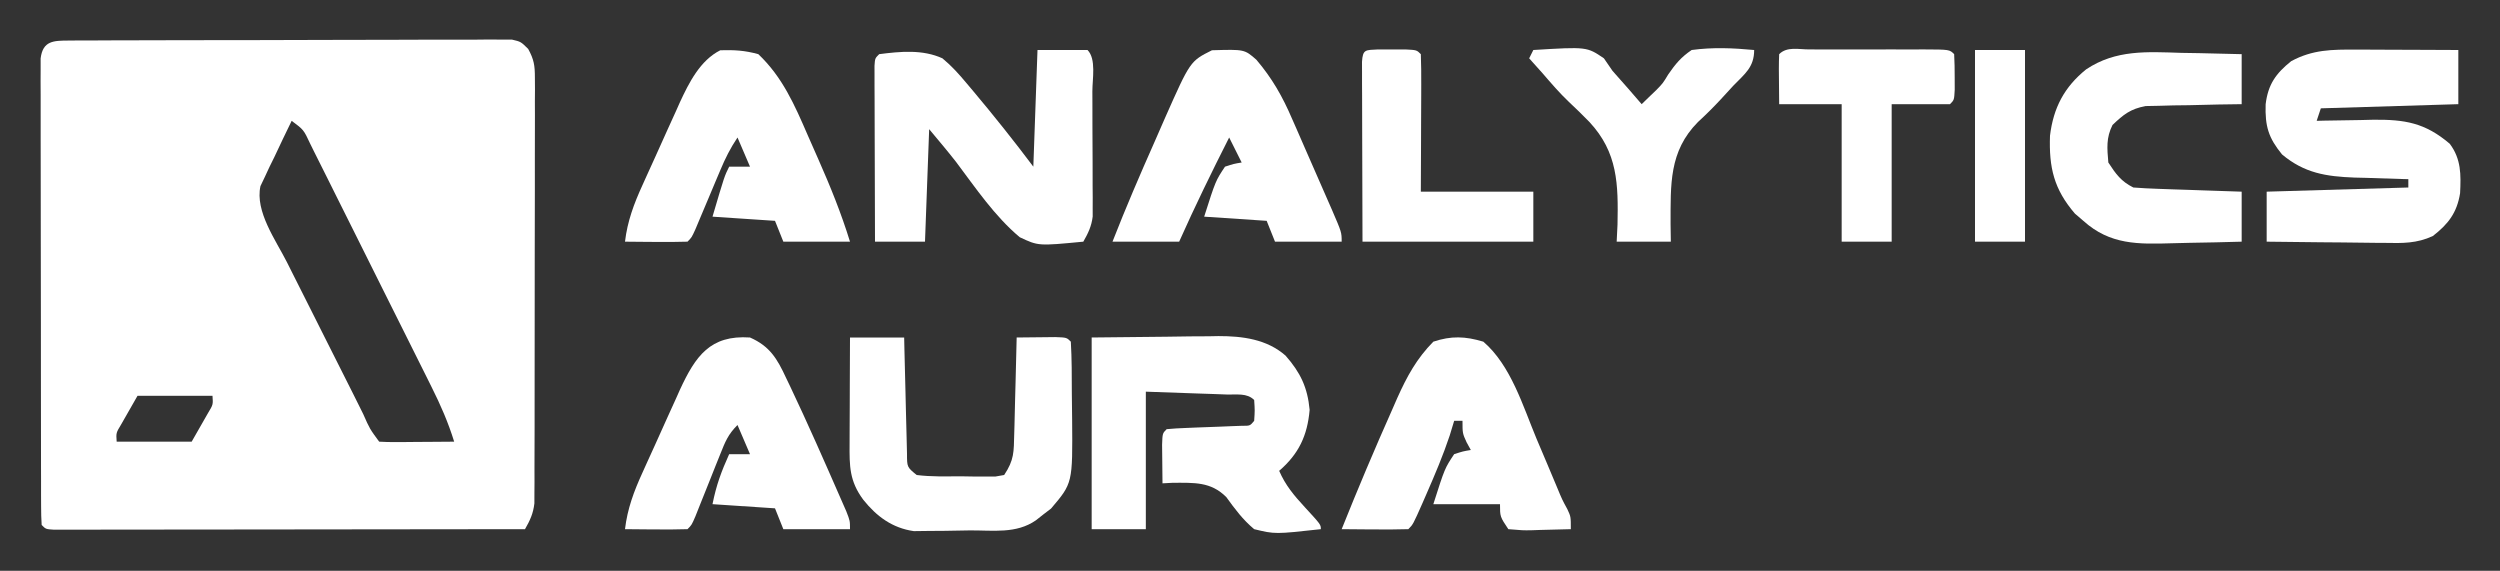
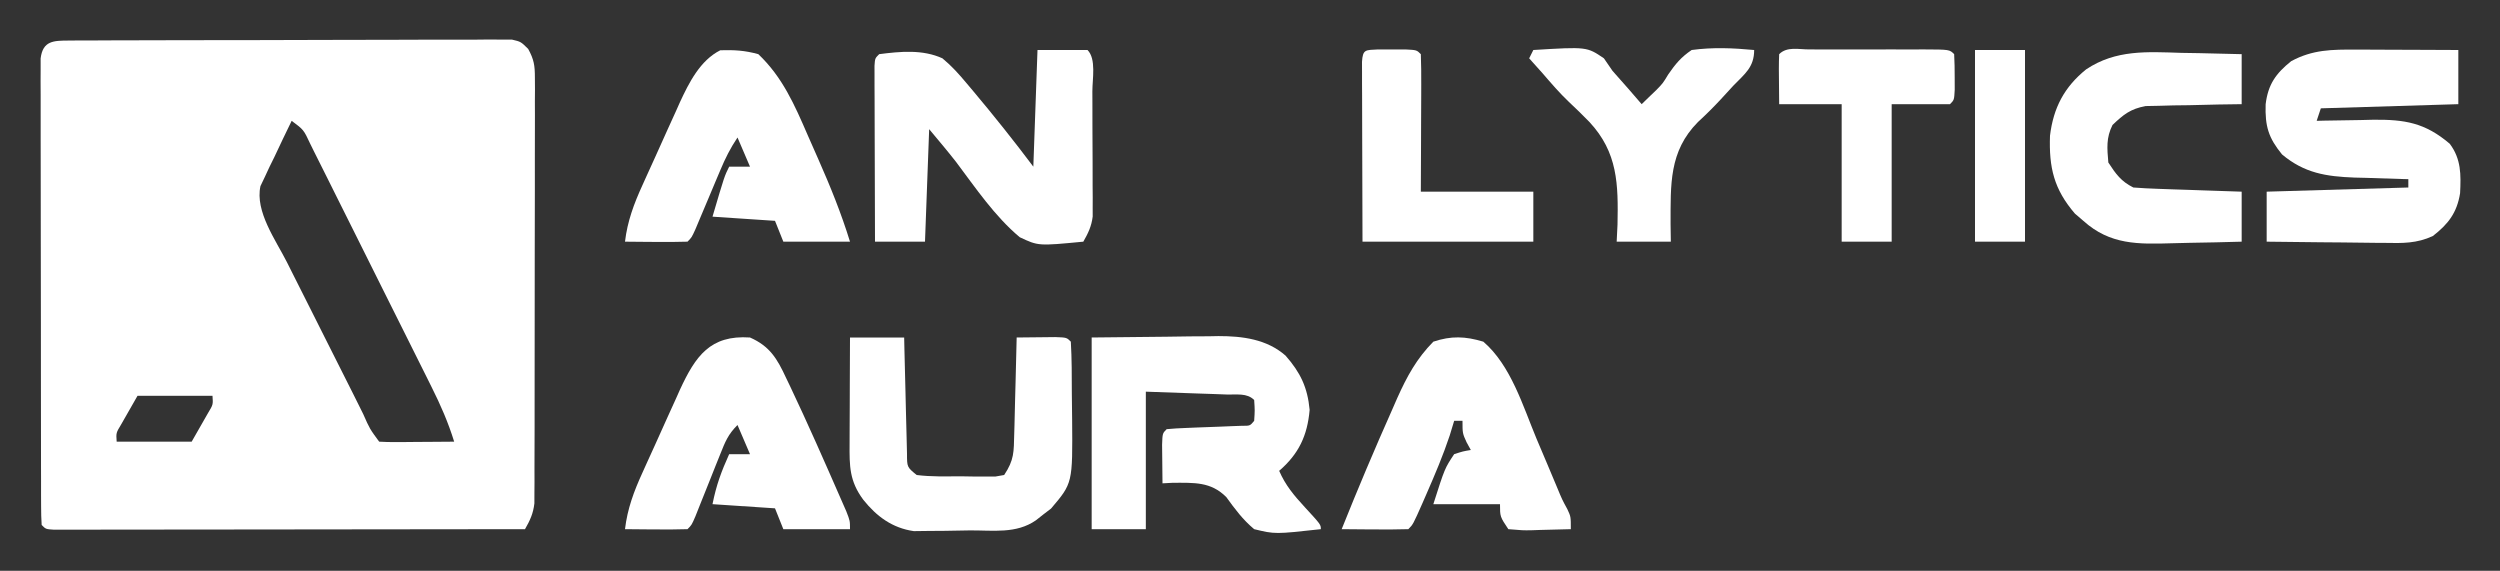
<svg xmlns="http://www.w3.org/2000/svg" version="1.1" width="600" height="137">
  <rect width="100%" height="100%" fill="#333333" stroke="none" />
  <path d="M0 0 C0.949 -0.009 1.898 -0.017 2.876 -0.026 C4.443 -0.024 4.443 -0.024 6.042 -0.023 C7.689 -0.033 7.689 -0.033 9.368 -0.043 C13.012 -0.063 16.655 -0.066 20.298 -0.069 C22.822 -0.075 25.345 -0.082 27.869 -0.089 C33.164 -0.101 38.459 -0.104 43.755 -0.103 C49.878 -0.102 56.001 -0.123 62.125 -0.155 C68.012 -0.184 73.899 -0.191 79.786 -0.19 C82.293 -0.192 84.8 -0.201 87.307 -0.217 C90.807 -0.236 94.307 -0.231 97.808 -0.218 C99.372 -0.235 99.372 -0.235 100.968 -0.252 C102.396 -0.24 102.396 -0.24 103.853 -0.227 C104.68 -0.228 105.508 -0.229 106.361 -0.23 C108.49 0.267 108.49 0.267 110.256 2.011 C111.64 4.542 111.865 5.994 111.864 8.86 C111.871 9.776 111.878 10.693 111.885 11.638 C111.878 12.637 111.87 13.635 111.862 14.664 C111.866 15.721 111.869 16.779 111.873 17.868 C111.881 21.366 111.868 24.863 111.853 28.361 C111.853 30.79 111.853 33.218 111.855 35.647 C111.854 40.738 111.844 45.828 111.826 50.919 C111.803 57.45 111.803 63.98 111.809 70.511 C111.813 75.526 111.806 80.541 111.796 85.556 C111.792 87.964 111.791 90.372 111.793 92.78 C111.793 96.144 111.781 99.507 111.764 102.871 C111.767 103.87 111.769 104.868 111.772 105.897 C111.765 106.814 111.758 107.731 111.75 108.675 C111.747 109.868 111.747 109.868 111.744 111.084 C111.461 113.518 110.703 115.156 109.49 117.267 C94.513 117.291 79.536 117.308 64.559 117.319 C57.606 117.324 50.652 117.331 43.699 117.343 C36.994 117.354 30.29 117.36 23.586 117.362 C21.021 117.364 18.457 117.368 15.893 117.373 C12.315 117.38 8.738 117.381 5.16 117.381 C4.088 117.385 3.016 117.388 1.912 117.392 C0.943 117.39 -0.026 117.389 -1.024 117.388 C-2.295 117.389 -2.295 117.389 -3.591 117.39 C-5.51 117.267 -5.51 117.267 -6.51 116.267 C-6.61 114.792 -6.641 113.312 -6.644 111.833 C-6.648 110.875 -6.652 109.917 -6.657 108.931 C-6.656 107.871 -6.656 106.812 -6.656 105.721 C-6.659 104.612 -6.662 103.503 -6.666 102.361 C-6.675 98.675 -6.677 94.989 -6.678 91.303 C-6.681 88.753 -6.685 86.203 -6.688 83.654 C-6.694 78.301 -6.696 72.948 -6.696 67.596 C-6.695 61.402 -6.705 55.209 -6.721 49.016 C-6.736 43.066 -6.74 37.117 -6.739 31.167 C-6.74 28.632 -6.745 26.096 -6.752 23.561 C-6.762 20.022 -6.759 16.483 -6.753 12.943 C-6.759 11.886 -6.764 10.829 -6.77 9.74 C-6.766 8.779 -6.762 7.819 -6.757 6.829 C-6.758 5.992 -6.759 5.154 -6.759 4.291 C-6.235 0.032 -3.656 0.015 0 0 Z M53.49 19.267 C52.082 22.128 50.72 25.007 49.365 27.892 C48.966 28.701 48.568 29.509 48.158 30.342 C47.79 31.134 47.423 31.927 47.044 32.744 C46.699 33.467 46.353 34.189 45.997 34.934 C44.674 41.021 49.672 47.887 52.357 53.197 C52.833 54.146 53.309 55.095 53.799 56.073 C55.317 59.098 56.841 62.12 58.365 65.142 C59.382 67.167 60.399 69.192 61.416 71.217 C63.705 75.776 65.998 80.334 68.296 84.889 C69.09 86.472 69.879 88.056 70.663 89.644 C72.227 93.19 72.227 93.19 74.49 96.267 C75.832 96.354 77.18 96.374 78.525 96.365 C79.334 96.362 80.143 96.359 80.976 96.355 C82.251 96.343 82.251 96.343 83.552 96.33 C84.406 96.325 85.26 96.321 86.14 96.316 C88.257 96.304 90.373 96.286 92.49 96.267 C91.079 91.683 89.228 87.453 87.082 83.176 C86.743 82.494 86.405 81.812 86.056 81.11 C84.944 78.872 83.827 76.638 82.709 74.404 C81.931 72.846 81.154 71.287 80.377 69.729 C78.753 66.472 77.125 63.217 75.495 59.962 C73.403 55.785 71.321 51.603 69.241 47.419 C67.641 44.205 66.035 40.993 64.428 37.781 C63.657 36.24 62.889 34.697 62.122 33.153 C61.053 31.003 59.977 28.857 58.898 26.712 C58.581 26.07 58.264 25.428 57.938 24.767 C56.37 21.41 56.37 21.41 53.49 19.267 Z M16.49 85.267 C15.665 86.711 14.84 88.155 13.99 89.642 C13.526 90.455 13.062 91.267 12.584 92.103 C11.339 94.161 11.339 94.161 11.49 96.267 C17.43 96.267 23.37 96.267 29.49 96.267 C30.315 94.824 31.14 93.38 31.99 91.892 C32.686 90.674 32.686 90.674 33.396 89.431 C34.64 87.374 34.64 87.374 34.49 85.267 C28.55 85.267 22.61 85.267 16.49 85.267 Z " fill="#FFFFFF" transform="translate(16.51,9.733)" />
  <path d="M0 0 C8.91 -0.093 8.91 -0.093 18 -0.188 C19.859 -0.215 21.718 -0.242 23.633 -0.27 C25.13 -0.279 26.628 -0.287 28.125 -0.293 C29.262 -0.316 29.262 -0.316 30.422 -0.339 C36.168 -0.342 42.032 0.391 46.531 4.346 C50.124 8.434 51.816 12.008 52.312 17.375 C51.78 23.546 49.696 27.952 45 32 C46.51 35.474 48.566 37.913 51.125 40.688 C55 44.9 55 44.9 55 46 C44.014 47.213 44.014 47.213 39 46 C36.225 43.67 34.425 41.218 32.305 38.293 C28.559 34.566 24.601 34.879 19.527 34.867 C18.276 34.933 18.276 34.933 17 35 C16.973 33.021 16.954 31.042 16.938 29.062 C16.926 27.96 16.914 26.858 16.902 25.723 C17 23 17 23 18 22 C19.475 21.855 20.956 21.773 22.438 21.719 C23.332 21.681 24.227 21.644 25.148 21.605 C27.049 21.535 28.951 21.465 30.852 21.395 C31.746 21.357 32.641 21.32 33.562 21.281 C34.389 21.251 35.215 21.221 36.066 21.189 C38.006 21.206 38.006 21.206 39 20 C39.167 17.5 39.167 17.5 39 15 C37.255 13.255 34.81 13.767 32.434 13.684 C31.421 13.645 30.408 13.607 29.365 13.568 C28.069 13.525 26.773 13.482 25.438 13.438 C19.281 13.221 19.281 13.221 13 13 C13 23.89 13 34.78 13 46 C8.71 46 4.42 46 0 46 C0 30.82 0 15.64 0 0 Z " fill="#FFFFFF" transform="translate(262,81)" />
  <path d="M0 0 C0.703 0.001 1.406 0.003 2.131 0.004 C4.362 0.01 6.593 0.022 8.824 0.035 C10.343 0.04 11.862 0.045 13.381 0.049 C17.091 0.06 20.801 0.077 24.512 0.098 C24.512 4.388 24.512 8.678 24.512 13.098 C8.177 13.593 8.177 13.593 -8.488 14.098 C-8.818 15.088 -9.148 16.078 -9.488 17.098 C-8.858 17.082 -8.229 17.066 -7.58 17.05 C-4.695 16.987 -1.811 16.949 1.074 16.91 C2.065 16.885 3.056 16.86 4.076 16.834 C11.657 16.758 16.525 17.555 22.449 22.598 C25.212 26.256 25.151 30.024 24.934 34.473 C24.178 39.177 22.095 41.867 18.404 44.736 C14.566 46.543 11.08 46.473 6.93 46.391 C6.116 46.386 5.301 46.382 4.462 46.378 C1.874 46.361 -0.713 46.323 -3.301 46.285 C-5.061 46.27 -6.82 46.256 -8.58 46.244 C-12.883 46.211 -17.186 46.159 -21.488 46.098 C-21.488 42.138 -21.488 38.178 -21.488 34.098 C-10.268 33.768 0.952 33.438 12.512 33.098 C12.512 32.438 12.512 31.778 12.512 31.098 C11.912 31.083 11.313 31.068 10.695 31.053 C7.946 30.978 5.198 30.882 2.449 30.785 C1.506 30.763 0.563 30.74 -0.408 30.717 C-7.213 30.456 -12.427 29.662 -17.801 25.16 C-21.056 21.182 -21.901 18.4 -21.734 13.121 C-21.155 8.356 -19.29 5.742 -15.613 2.785 C-10.43 -0.014 -5.837 -0.023 0 0 Z " fill="#FFFFFF" transform="translate(565.488,11.902)" />
  <path d="M0 0 C3.96 0 7.92 0 12 0 C14.134 2.134 13.164 6.968 13.168 9.926 C13.173 11.274 13.173 11.274 13.178 12.65 C13.183 14.558 13.185 16.465 13.185 18.373 C13.187 21.29 13.206 24.206 13.225 27.123 C13.228 28.974 13.23 30.825 13.23 32.676 C13.238 33.549 13.245 34.422 13.252 35.321 C13.249 36.139 13.246 36.956 13.243 37.798 C13.244 38.515 13.246 39.231 13.247 39.969 C12.961 42.321 12.162 43.951 11 46 C0.197 47.038 0.197 47.038 -4.258 44.934 C-10.238 39.942 -14.886 33.06 -19.55 26.855 C-21.636 24.186 -23.831 21.603 -26 19 C-26.33 27.91 -26.66 36.82 -27 46 C-30.96 46 -34.92 46 -39 46 C-39.025 39.752 -39.043 33.504 -39.055 27.256 C-39.06 25.129 -39.067 23.002 -39.075 20.874 C-39.088 17.824 -39.093 14.773 -39.098 11.723 C-39.103 10.765 -39.108 9.808 -39.113 8.822 C-39.113 7.941 -39.113 7.06 -39.114 6.153 C-39.116 5.373 -39.118 4.594 -39.12 3.791 C-39 2 -39 2 -38 1 C-32.938 0.346 -27.552 -0.169 -22.816 2 C-20.593 3.836 -18.853 5.781 -17 8 C-16.489 8.606 -15.977 9.213 -15.451 9.837 C-10.472 15.769 -5.647 21.805 -1 28 C-0.67 18.76 -0.34 9.52 0 0 Z " fill="#FFFFFF" transform="translate(249,12)" />
  <path d="M0 0 C4.29 0 8.58 0 13 0 C13.02 0.929 13.04 1.857 13.06 2.814 C13.138 6.255 13.225 9.695 13.317 13.135 C13.356 14.625 13.391 16.115 13.422 17.604 C13.467 19.744 13.525 21.884 13.586 24.023 C13.617 25.312 13.649 26.6 13.681 27.927 C13.685 31.105 13.685 31.105 16 33 C19.481 33.45 22.994 33.324 26.5 33.312 C27.964 33.337 27.964 33.337 29.457 33.361 C30.389 33.362 31.321 33.363 32.281 33.363 C33.138 33.366 33.994 33.369 34.877 33.372 C35.578 33.249 36.278 33.127 37 33 C39.422 29.367 39.304 27.474 39.414 23.145 C39.433 22.483 39.453 21.821 39.473 21.14 C39.532 19.031 39.579 16.922 39.625 14.812 C39.663 13.381 39.702 11.949 39.742 10.518 C39.838 7.012 39.922 3.506 40 0 C41.979 -0.027 43.958 -0.046 45.938 -0.062 C47.04 -0.074 48.142 -0.086 49.277 -0.098 C52 0 52 0 53 1 C53.244 5.148 53.229 9.299 53.24 13.453 C53.25 15.53 53.281 17.605 53.312 19.682 C53.438 34.965 53.438 34.965 48.246 41.059 C47.649 41.514 47.052 41.969 46.438 42.438 C45.838 42.911 45.239 43.384 44.621 43.871 C39.897 47.161 34.361 46.262 28.789 46.295 C26.771 46.312 24.755 46.356 22.738 46.4 C20.818 46.413 20.818 46.413 18.859 46.426 C17.689 46.44 16.518 46.455 15.312 46.47 C10.184 45.742 6.387 42.951 3.188 38.938 C-0.149 34.457 -0.137 30.857 -0.098 25.488 C-0.096 24.76 -0.095 24.032 -0.093 23.282 C-0.088 20.958 -0.075 18.636 -0.062 16.312 C-0.057 14.736 -0.053 13.16 -0.049 11.584 C-0.038 7.723 -0.021 3.861 0 0 Z " fill="#FFFFFF" transform="translate(204,81)" />
  <path d="M0 0 C6.603 5.676 9.484 15.405 12.75 23.25 C13.614 25.296 14.481 27.341 15.349 29.385 C16.129 31.228 16.902 33.073 17.675 34.919 C18.905 37.892 18.905 37.892 20.177 40.229 C21 42 21 42 21 45 C18.541 45.081 16.085 45.14 13.625 45.188 C12.926 45.213 12.228 45.238 11.508 45.264 C9.477 45.293 9.477 45.293 6 45 C4 42 4 42 4 39 C-1.28 39 -6.56 39 -12 39 C-9.25 30.375 -9.25 30.375 -7 27 C-4.875 26.312 -4.875 26.312 -3 26 C-3.33 25.402 -3.66 24.804 -4 24.188 C-5 22 -5 22 -5 19 C-5.66 19 -6.32 19 -7 19 C-7.526 20.733 -7.526 20.733 -8.062 22.5 C-9.651 27.287 -11.606 31.883 -13.625 36.5 C-13.938 37.219 -14.252 37.937 -14.574 38.678 C-16.869 43.869 -16.869 43.869 -18 45 C-20.697 45.073 -23.367 45.092 -26.062 45.062 C-27.2 45.056 -27.2 45.056 -28.361 45.049 C-30.241 45.037 -32.12 45.019 -34 45 C-30.138 35.359 -26.104 25.799 -21.875 16.312 C-21.468 15.381 -21.061 14.449 -20.641 13.49 C-18.308 8.31 -16.004 4.063 -12 0 C-7.707 -1.431 -4.327 -1.307 0 0 Z " fill="#FFFFFF" transform="translate(356,82)" />
  <path d="M0 0 C4.747 2.088 6.525 5.091 8.625 9.625 C9.112 10.637 9.112 10.637 9.609 11.67 C13.88 20.66 17.885 29.782 21.875 38.898 C22.285 39.833 22.695 40.769 23.117 41.732 C24 44 24 44 24 46 C18.72 46 13.44 46 8 46 C7.34 44.35 6.68 42.7 6 41 C1.05 40.67 -3.9 40.34 -9 40 C-8.08 35.399 -6.896 32.203 -5 28 C-3.35 28 -1.7 28 0 28 C-1.485 24.535 -1.485 24.535 -3 21 C-5.26 23.26 -5.951 25.014 -7.129 27.973 C-7.524 28.954 -7.919 29.936 -8.326 30.947 C-8.734 31.975 -9.142 33.003 -9.562 34.062 C-10.374 36.096 -11.188 38.129 -12.004 40.16 C-12.363 41.064 -12.722 41.968 -13.092 42.899 C-14 45 -14 45 -15 46 C-17.53 46.073 -20.033 46.092 -22.562 46.062 C-23.629 46.056 -23.629 46.056 -24.717 46.049 C-26.478 46.037 -28.239 46.019 -30 46 C-29.413 41.059 -27.848 36.893 -25.797 32.406 C-25.477 31.697 -25.158 30.987 -24.828 30.255 C-24.153 28.761 -23.473 27.269 -22.791 25.778 C-21.756 23.512 -20.739 21.239 -19.723 18.965 C-19.061 17.507 -18.398 16.05 -17.734 14.594 C-17.435 13.922 -17.136 13.25 -16.828 12.557 C-13.083 4.469 -9.559 -0.648 0 0 Z " fill="#FFFFFF" transform="translate(180,81)" />
-   <path d="M0 0 C3.766 4.424 6.282 8.831 8.563 14.158 C8.91 14.942 9.256 15.727 9.614 16.535 C10.337 18.177 11.054 19.822 11.766 21.469 C12.859 23.998 13.969 26.519 15.083 29.039 C15.785 30.64 16.487 32.243 17.188 33.845 C17.519 34.6 17.85 35.356 18.192 36.134 C20.477 41.434 20.477 41.434 20.477 43.67 C15.197 43.67 9.917 43.67 4.477 43.67 C3.817 42.02 3.157 40.37 2.477 38.67 C-2.473 38.34 -7.423 38.01 -12.523 37.67 C-9.773 29.045 -9.773 29.045 -7.523 25.67 C-5.398 24.982 -5.398 24.982 -3.523 24.67 C-4.513 22.69 -5.503 20.71 -6.523 18.67 C-10.706 26.928 -14.751 35.212 -18.523 43.67 C-23.803 43.67 -29.083 43.67 -34.523 43.67 C-31.36 35.573 -27.937 27.609 -24.408 19.668 C-23.567 17.77 -22.74 15.867 -21.913 13.962 C-15.875 0.346 -15.875 0.346 -10.648 -2.268 C-2.858 -2.497 -2.858 -2.497 0 0 Z " fill="#FFFFFF" transform="translate(301.523,14.33)" />
  <path d="M0 0 C5.799 5.501 8.709 12.191 11.842 19.424 C12.685 21.369 13.545 23.306 14.408 25.242 C17.281 31.735 19.907 38.212 22 45 C16.72 45 11.44 45 6 45 C5.34 43.35 4.68 41.7 4 40 C-0.95 39.67 -5.9 39.34 -11 39 C-8.125 29.25 -8.125 29.25 -7 27 C-5.35 27 -3.7 27 -2 27 C-3.485 23.535 -3.485 23.535 -5 20 C-6.755 22.633 -7.912 24.954 -9.129 27.852 C-9.524 28.785 -9.919 29.718 -10.326 30.68 C-10.734 31.652 -11.142 32.624 -11.562 33.625 C-12.374 35.556 -13.188 37.485 -14.004 39.414 C-14.363 40.27 -14.722 41.125 -15.092 42.006 C-16 44 -16 44 -17 45 C-19.53 45.073 -22.033 45.092 -24.562 45.062 C-25.629 45.056 -25.629 45.056 -26.717 45.049 C-28.478 45.037 -30.239 45.019 -32 45 C-31.413 40.059 -29.848 35.893 -27.797 31.406 C-27.477 30.697 -27.158 29.987 -26.828 29.255 C-26.153 27.761 -25.473 26.269 -24.791 24.778 C-23.756 22.512 -22.739 20.239 -21.723 17.965 C-21.061 16.507 -20.398 15.05 -19.734 13.594 C-19.435 12.922 -19.136 12.25 -18.828 11.557 C-16.646 6.844 -13.947 1.473 -9.125 -0.938 C-5.763 -1.036 -3.284 -0.906 0 0 Z " fill="#FFFFFF" transform="translate(182,13)" />
  <path d="M0 0 C1.404 0.025 2.809 0.048 4.213 0.068 C7.622 0.127 11.029 0.209 14.438 0.312 C14.438 4.272 14.438 8.232 14.438 12.312 C12.619 12.338 10.8 12.364 8.926 12.391 C6.534 12.447 4.142 12.504 1.75 12.562 C0.552 12.577 -0.646 12.591 -1.881 12.605 C-3.038 12.638 -4.195 12.67 -5.387 12.703 C-6.45 12.724 -7.513 12.745 -8.608 12.767 C-12.231 13.436 -13.928 14.786 -16.562 17.312 C-18.113 20.413 -17.852 22.891 -17.562 26.312 C-15.767 29.066 -14.51 30.839 -11.562 32.312 C-9.605 32.466 -7.642 32.562 -5.68 32.629 C-3.93 32.692 -3.93 32.692 -2.145 32.756 C-0.31 32.815 -0.31 32.815 1.562 32.875 C2.794 32.918 4.025 32.961 5.293 33.006 C8.341 33.112 11.389 33.213 14.438 33.312 C14.438 37.273 14.438 41.233 14.438 45.312 C10.312 45.437 6.187 45.527 2.06 45.587 C0.659 45.612 -0.741 45.646 -2.142 45.69 C-10.389 45.94 -17.146 46.099 -23.562 40.312 C-24.564 39.452 -24.564 39.452 -25.586 38.574 C-30.621 32.709 -31.83 27.546 -31.562 19.875 C-30.745 13.178 -28.145 8.208 -22.883 3.955 C-15.748 -0.813 -8.229 -0.258 0 0 Z " fill="#FFFFFF" transform="translate(523.562,12.688)" />
  <path d="M0 0 C12.851 -0.783 12.851 -0.783 16.938 2 C17.958 3.485 17.958 3.485 19 5 C20.258 6.448 21.53 7.885 22.812 9.312 C23.877 10.54 24.94 11.769 26 13 C26.681 12.34 27.361 11.68 28.062 11 C28.53 10.553 28.998 10.105 29.48 9.645 C31.082 8.006 31.082 8.006 32.363 5.887 C34.101 3.359 35.443 1.726 38 0 C43.093 -0.689 47.896 -0.473 53 0 C53 4.154 50.733 5.739 48 8.562 C46.991 9.658 45.984 10.754 44.977 11.852 C43.21 13.752 41.439 15.515 39.523 17.273 C32.511 24.337 32.97 32.322 32.938 41.758 C32.958 43.158 32.979 44.558 33 46 C28.71 46 24.42 46 20 46 C20.067 44.646 20.134 43.293 20.203 41.898 C20.395 32.21 20.291 24.6 13.438 17.25 C11.84 15.611 10.216 14.021 8.541 12.462 C6.284 10.321 4.28 7.979 2.25 5.625 C1.168 4.415 0.085 3.207 -1 2 C-0.67 1.34 -0.34 0.68 0 0 Z " fill="#FFFFFF" transform="translate(368,12)" />
  <path d="M0 0 C1.093 0.003 2.186 0.005 3.312 0.008 C4.406 0.005 5.499 0.003 6.625 0 C9.312 0.133 9.312 0.133 10.312 1.133 C10.401 3.581 10.428 6.001 10.41 8.449 C10.409 9.18 10.407 9.911 10.406 10.665 C10.4 13.008 10.388 15.352 10.375 17.695 C10.37 19.281 10.365 20.866 10.361 22.451 C10.351 26.345 10.332 30.239 10.312 34.133 C19.223 34.133 28.133 34.133 37.312 34.133 C37.312 38.093 37.312 42.053 37.312 46.133 C23.782 46.133 10.252 46.133 -3.688 46.133 C-3.71 39.742 -3.73 33.352 -3.742 26.962 C-3.747 24.786 -3.754 22.61 -3.763 20.434 C-3.775 17.314 -3.781 14.194 -3.785 11.074 C-3.79 10.095 -3.795 9.116 -3.801 8.107 C-3.801 7.206 -3.801 6.305 -3.801 5.377 C-3.803 4.58 -3.805 3.783 -3.808 2.961 C-3.611 -0.029 -3.013 0.149 0 0 Z " fill="#FFFFFF" transform="translate(330.688,11.867)" />
  <path d="M0 0 C1.3 0.003 1.3 0.003 2.626 0.006 C3.51 0.005 4.394 0.004 5.305 0.003 C7.178 0.003 9.051 0.004 10.924 0.009 C13.801 0.014 16.679 0.009 19.556 0.002 C21.371 0.003 23.186 0.004 25.001 0.006 C25.868 0.004 26.735 0.002 27.627 0 C33.699 0.024 33.699 0.024 34.814 1.139 C34.912 2.97 34.943 4.805 34.939 6.639 C34.943 8.139 34.943 8.139 34.947 9.67 C34.814 12.139 34.814 12.139 33.814 13.139 C29.194 13.139 24.574 13.139 19.814 13.139 C19.814 24.029 19.814 34.919 19.814 46.139 C15.854 46.139 11.894 46.139 7.814 46.139 C7.814 35.249 7.814 24.359 7.814 13.139 C2.864 13.139 -2.086 13.139 -7.186 13.139 C-7.284 3.862 -7.284 3.862 -7.186 1.139 C-5.29 -0.757 -2.523 0.01 0 0 Z " fill="#FFFFFF" transform="translate(434.186,11.861)" />
  <path d="M0 0 C3.96 0 7.92 0 12 0 C12 15.18 12 30.36 12 46 C8.04 46 4.08 46 0 46 C0 30.82 0 15.64 0 0 Z " fill="#FFFFFF" transform="translate(474,12)" />
</svg>